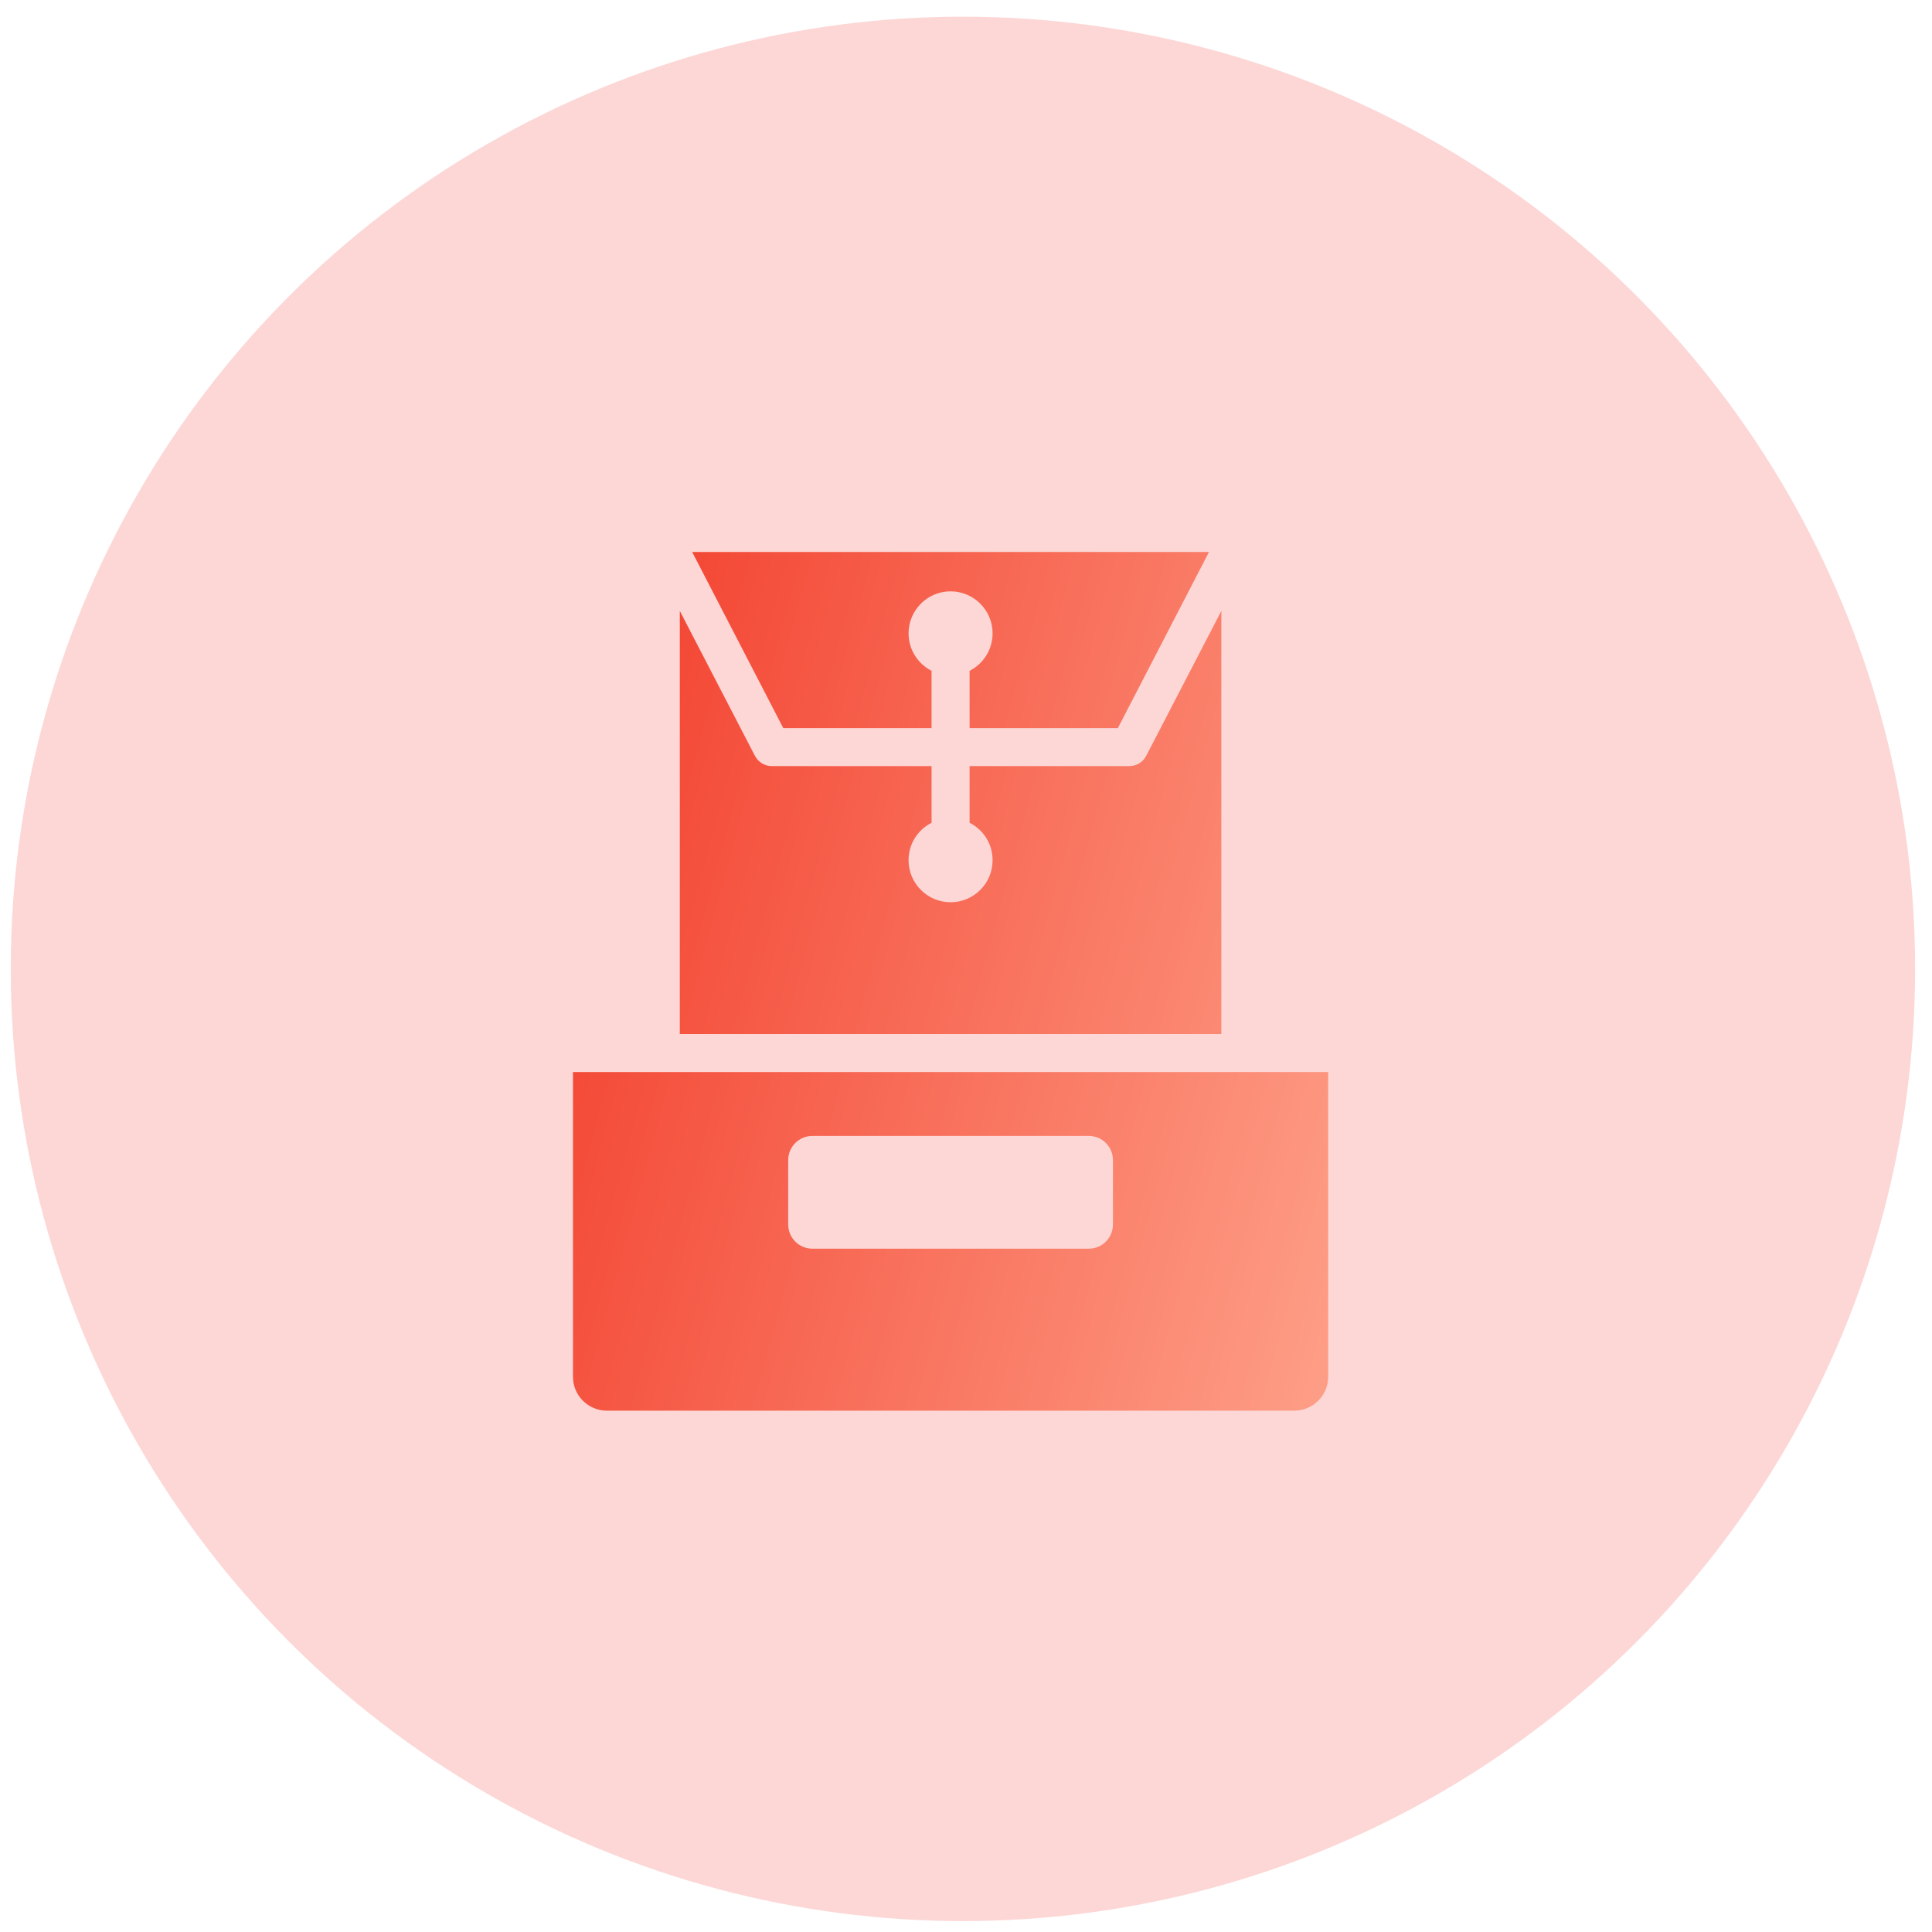
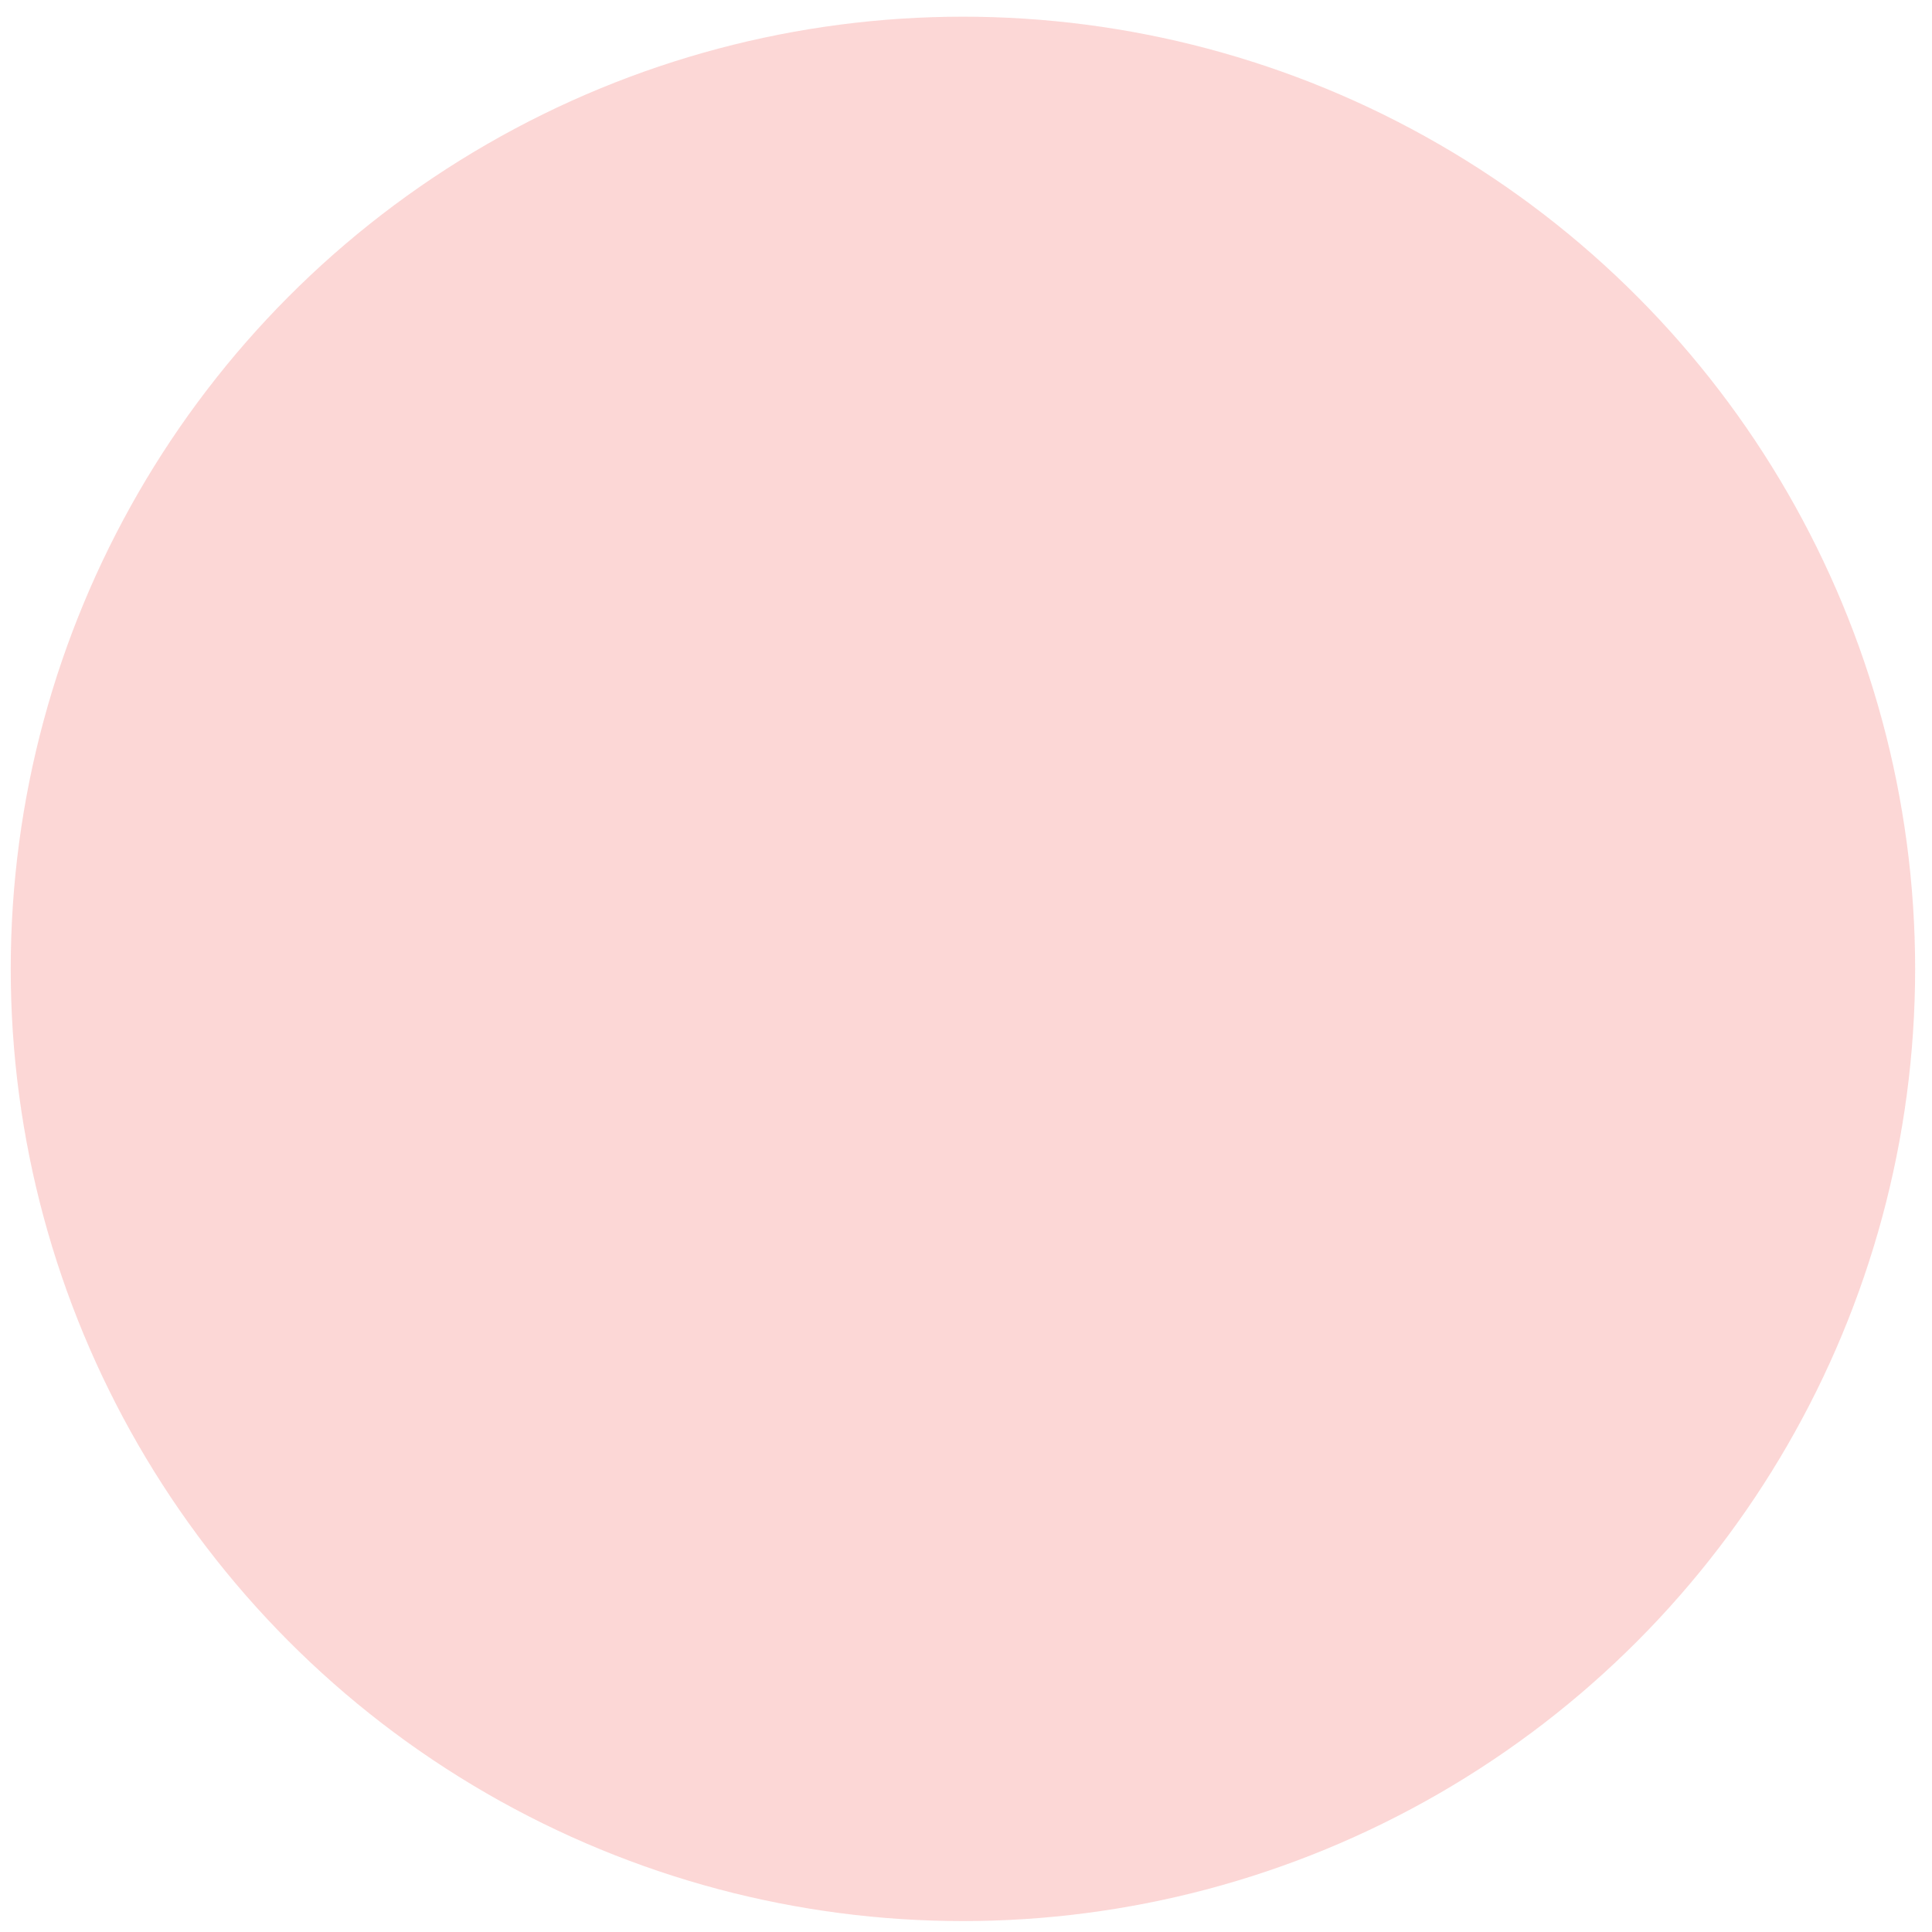
<svg xmlns="http://www.w3.org/2000/svg" width="63" height="63" viewBox="0 0 63 63" fill="none">
  <circle opacity="0.2" cx="31.4" cy="31.594" r="31.05" fill="#F23936" />
-   <path d="M43.31 44.897C43.31 45.504 42.815 46 42.207 46H19.787C19.18 46 18.684 45.504 18.684 44.897V34.958H43.31V44.897ZM26.489 37.041C26.055 37.041 25.702 37.394 25.702 37.828V39.93C25.702 40.364 26.055 40.718 26.489 40.718H35.505C35.939 40.718 36.292 40.364 36.292 39.93V37.828C36.292 37.394 35.939 37.041 35.505 37.041H26.489ZM39.826 33.718H22.168V19.922L24.617 24.646C24.723 24.851 24.934 24.981 25.163 24.981H30.377V26.829C29.931 27.058 29.627 27.511 29.627 28.051C29.627 28.807 30.241 29.421 30.997 29.421C31.753 29.421 32.367 28.807 32.367 28.051C32.367 27.511 32.064 27.058 31.617 26.829V24.981H36.831C37.06 24.981 37.272 24.851 37.377 24.646L39.826 19.922V33.718ZM36.453 23.741H31.617V21.875C32.063 21.646 32.367 21.186 32.367 20.653C32.367 19.897 31.753 19.283 30.997 19.283C30.241 19.283 29.627 19.897 29.627 20.653C29.627 21.186 29.931 21.646 30.377 21.875V23.741H25.541L22.571 18H39.423L36.453 23.741Z" fill="url(#paint0_linear_128_2829)" />
  <defs>
    <linearGradient id="paint0_linear_128_2829" x1="13.784" y1="37.461" x2="46.094" y2="46.234" gradientUnits="userSpaceOnUse">
      <stop stop-color="#F23E2C" />
      <stop offset="1" stop-color="#FFA78F" />
    </linearGradient>
  </defs>
</svg>